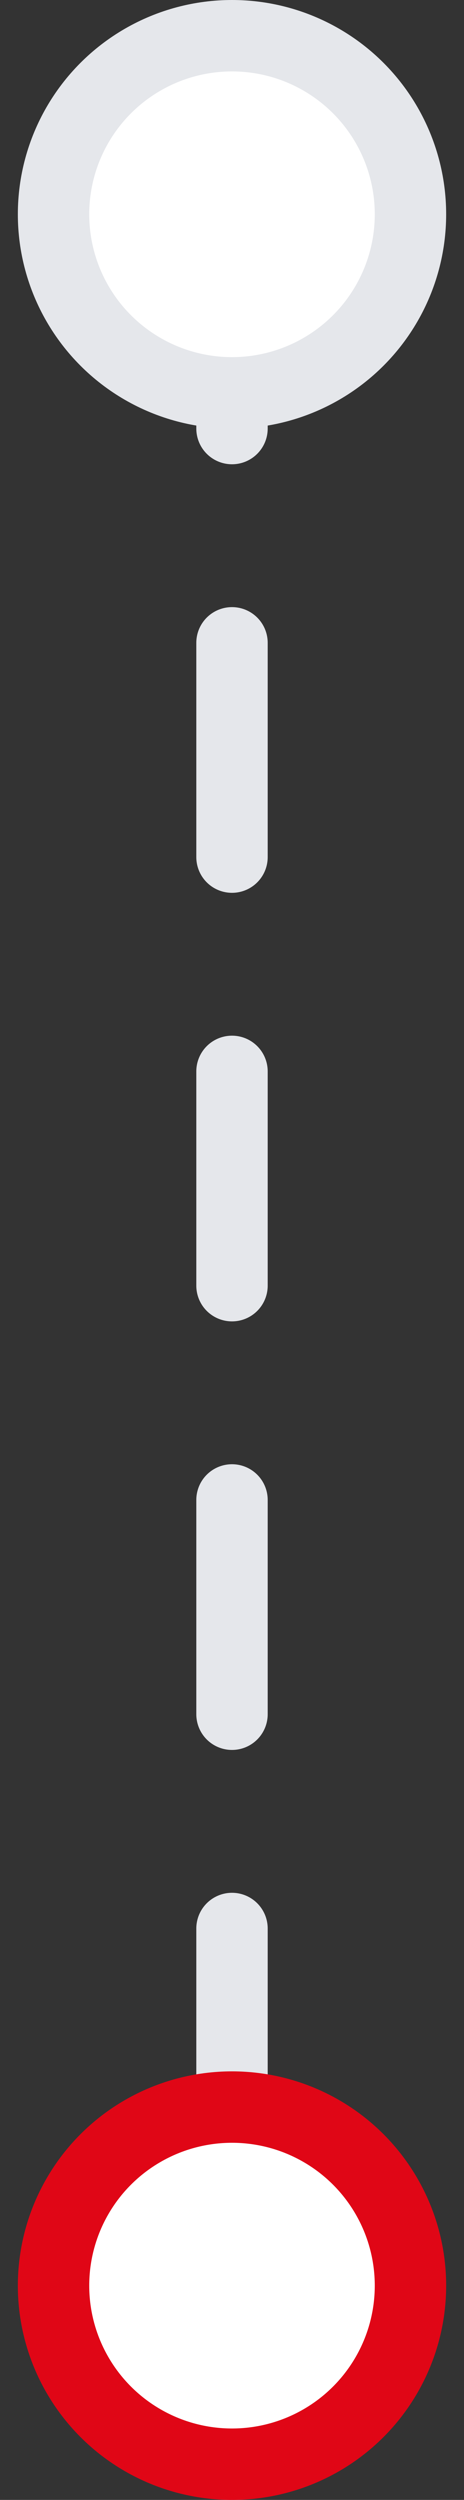
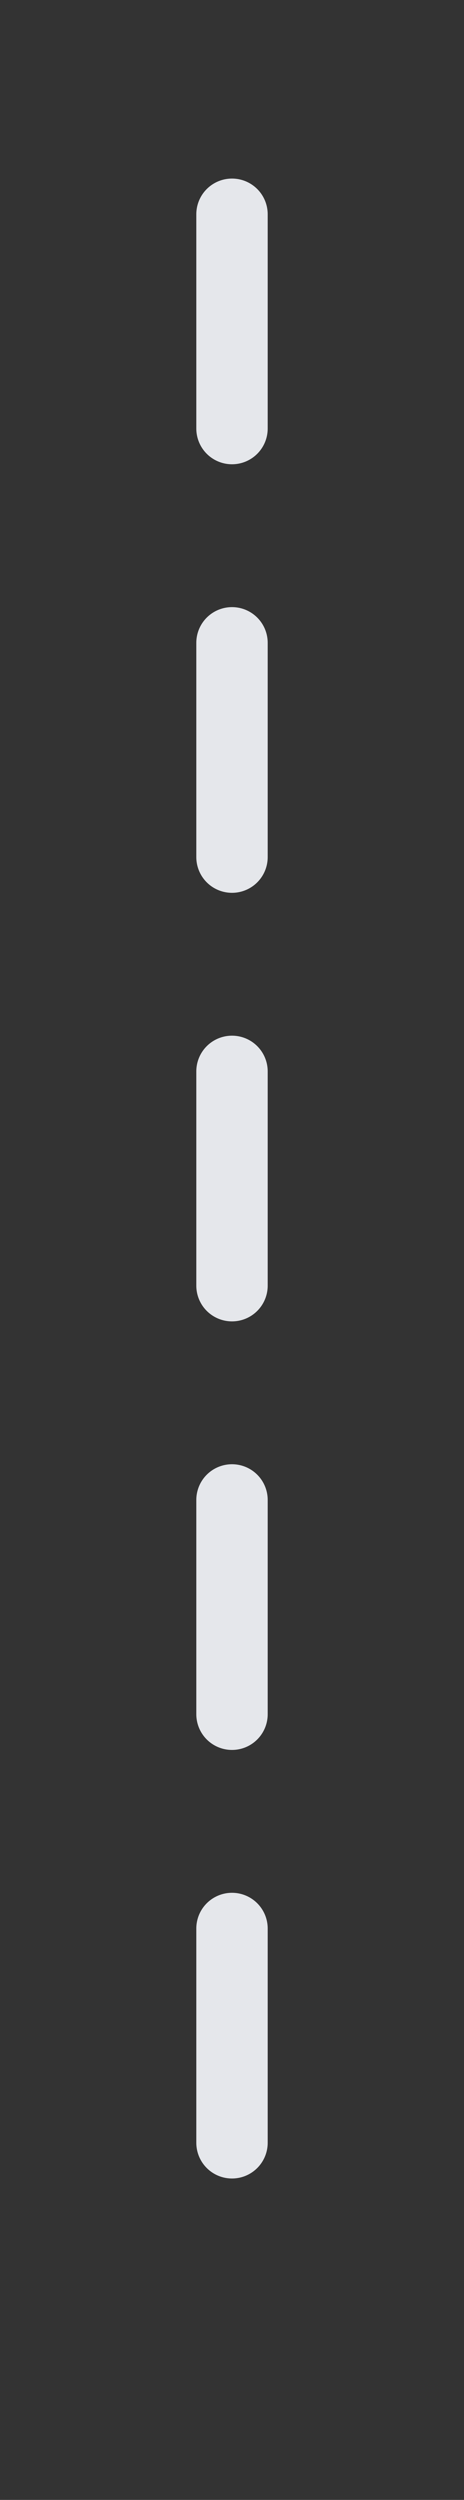
<svg xmlns="http://www.w3.org/2000/svg" width="13" height="70" viewBox="0 0 13 70" fill="none">
  <rect x="0" y="0" width="13" height="70" fill="#333333" stroke="none" />
  <path d="M6.5 6L6.5 64" stroke="#E5E7EB" stroke-width="2" stroke-linecap="round" stroke-dasharray="6 6" />
-   <circle cx="6.5" cy="6" r="5" fill="white" stroke="#E5E7EB" stroke-width="2" />
-   <circle cx="6" cy="6" r="5" transform="matrix(1 0 0 -1 0.5 70)" fill="white" stroke="#E00616" stroke-width="2" />
</svg>